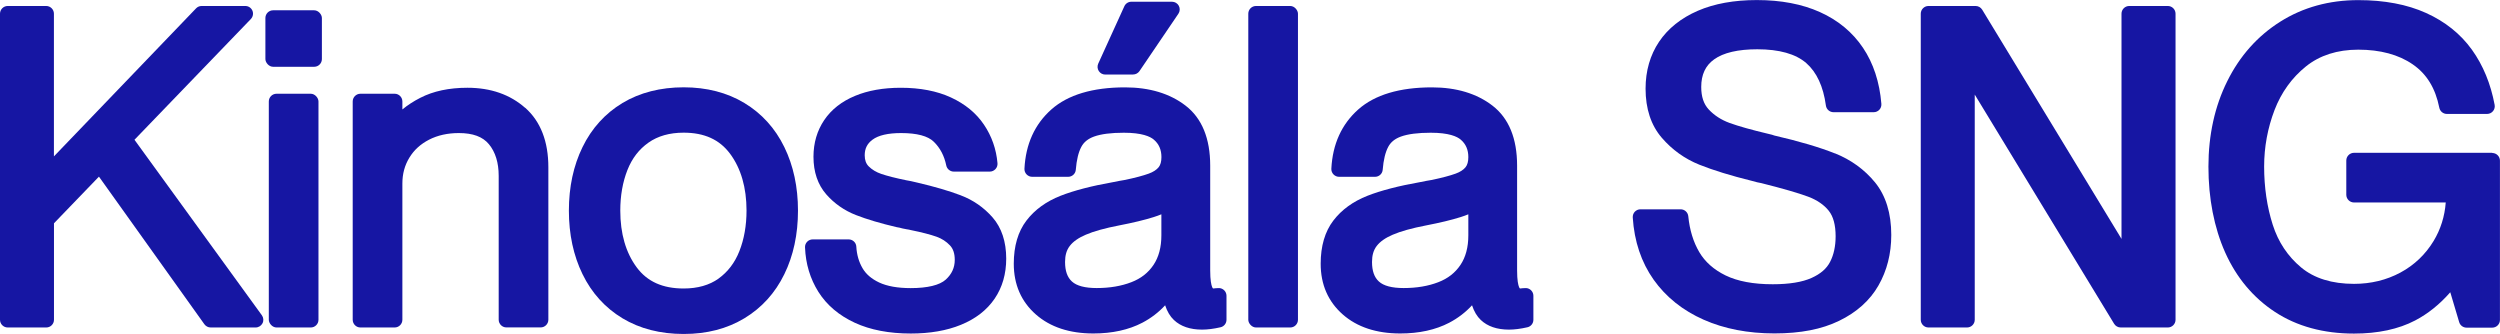
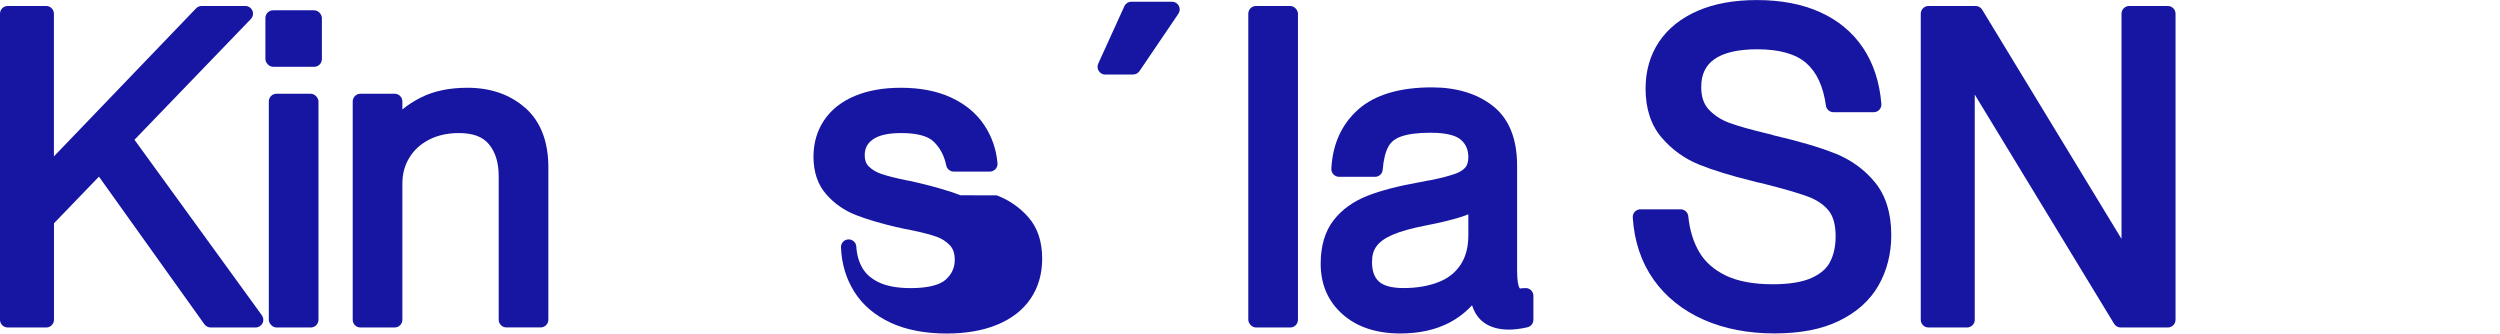
<svg xmlns="http://www.w3.org/2000/svg" id="Layer_2" viewBox="0 0 446.97 59.7">
  <defs>
    <style>.cls-1{fill:#1616a3;stroke-width:0px;}</style>
  </defs>
  <g id="Layer_1-2">
    <path class="cls-1" d="M24.03,25L44.85,3.4c.38-.4.49-.99.28-1.49-.22-.51-.71-.84-1.27-.84h-7.81c-.38,0-.73.15-.99.42L9.64,27.96V2.45c0-.76-.62-1.38-1.38-1.38H1.38c-.76,0-1.38.62-1.38,1.38v54.72c0,.76.62,1.38,1.38,1.38h6.89c.76,0,1.38-.62,1.38-1.38v-17.25l8.04-8.34,18.85,26.39c.26.36.68.58,1.12.58h8.04c.52,0,.99-.29,1.23-.75s.19-1.01-.11-1.43l-22.77-31.37Z" />
    <rect class="cls-1" x="48.06" y="16.76" width="8.88" height="41.79" rx="1.38" ry="1.38" />
    <rect class="cls-1" x="47.45" y="1.84" width="10.1" height="10.1" rx="1.38" ry="1.38" />
    <path class="cls-1" d="M93.9,19.29c-2.7-2.39-6.17-3.6-10.33-3.6-3.27,0-6.1.6-8.43,1.8-1.19.61-2.26,1.3-3.2,2.08v-1.43c0-.76-.62-1.38-1.38-1.38h-6.12c-.76,0-1.38.62-1.38,1.38v39.03c0,.76.62,1.38,1.38,1.38h6.12c.76,0,1.38-.62,1.38-1.38v-24.34c0-1.75.41-3.26,1.25-4.64.84-1.38,1.99-2.42,3.51-3.21,1.53-.79,3.33-1.19,5.34-1.19,2.5,0,4.26.65,5.37,1.99,1.16,1.4,1.75,3.3,1.75,5.66v25.72c0,.76.62,1.38,1.38,1.38h6.12c.76,0,1.38-.62,1.38-1.38v-27.25c0-4.62-1.39-8.2-4.14-10.64Z" />
-     <path class="cls-1" d="M133.08,18.41c-3.09-1.86-6.74-2.8-10.85-2.8s-7.84.94-10.93,2.8c-3.1,1.87-5.51,4.52-7.15,7.89-1.62,3.31-2.44,7.13-2.44,11.36s.82,8.04,2.44,11.36c1.64,3.37,4.05,6.02,7.15,7.89,3.09,1.86,6.76,2.8,10.93,2.8s7.76-.94,10.85-2.8c3.1-1.87,5.51-4.52,7.15-7.89,1.62-3.31,2.44-7.13,2.44-11.36s-.82-8.04-2.44-11.36c-1.64-3.37-4.05-6.02-7.15-7.89ZM128.47,49.81h0c-1.64,1.17-3.74,1.77-6.24,1.77-3.76,0-6.5-1.23-8.39-3.77-1.95-2.63-2.94-6.04-2.94-10.16,0-2.67.43-5.11,1.28-7.26.83-2.09,2.06-3.69,3.76-4.89,1.67-1.18,3.78-1.78,6.28-1.78,3.71,0,6.42,1.23,8.31,3.77,1.95,2.63,2.94,6.05,2.94,10.16,0,2.67-.43,5.11-1.28,7.26-.81,2.06-2.07,3.71-3.73,4.9Z" />
-     <path class="cls-1" d="M171.74,34.91c-2.06-.78-4.68-1.55-7.77-2.27-.85-.21-1.48-.34-1.94-.41-1.9-.39-3.39-.77-4.45-1.13-.92-.31-1.68-.77-2.27-1.36-.47-.47-.71-1.12-.71-1.97,0-1.2.44-2.09,1.4-2.8,1.05-.78,2.77-1.18,5.11-1.18,2.83,0,4.79.52,5.85,1.56,1.14,1.12,1.86,2.5,2.22,4.23.13.64.7,1.1,1.35,1.1h6.43c.39,0,.75-.16,1.02-.45s.39-.67.36-1.05c-.22-2.52-1.03-4.83-2.41-6.88-1.39-2.07-3.38-3.71-5.92-4.88-2.49-1.15-5.51-1.73-8.96-1.73-3.13,0-5.88.49-8.18,1.45-2.39.99-4.24,2.45-5.51,4.33-1.27,1.88-1.92,4.09-1.92,6.55,0,2.73.77,4.99,2.29,6.73,1.44,1.64,3.23,2.89,5.31,3.7,1.94.76,4.4,1.49,7.31,2.17.04,0,.08.02.12.02.27.04.53.1.76.17.05.02.11.03.16.04l1.53.3c1.92.39,3.44.79,4.52,1.17.95.34,1.74.85,2.41,1.56.57.61.85,1.45.85,2.58,0,1.39-.53,2.55-1.61,3.53-1.09.99-3.26,1.52-6.27,1.52-2.33,0-4.23-.34-5.65-1.01-1.37-.65-2.34-1.49-2.96-2.55-.65-1.11-1.03-2.41-1.11-3.86-.04-.73-.65-1.29-1.37-1.29h-6.43c-.37,0-.73.15-.99.42-.26.27-.4.63-.38,1.01.11,2.94.92,5.61,2.39,7.95,1.49,2.36,3.68,4.22,6.52,5.53,2.77,1.28,6.14,1.92,9.99,1.92,3.43,0,6.45-.52,8.98-1.56,2.62-1.07,4.64-2.64,6.02-4.67,1.38-2.03,2.07-4.44,2.07-7.16,0-3.03-.82-5.51-2.44-7.37-1.55-1.77-3.46-3.1-5.68-3.94Z" />
+     <path class="cls-1" d="M171.74,34.91c-2.06-.78-4.68-1.55-7.77-2.27-.85-.21-1.48-.34-1.94-.41-1.9-.39-3.39-.77-4.45-1.13-.92-.31-1.68-.77-2.27-1.36-.47-.47-.71-1.12-.71-1.97,0-1.2.44-2.09,1.4-2.8,1.05-.78,2.77-1.18,5.11-1.18,2.83,0,4.79.52,5.85,1.56,1.14,1.12,1.86,2.5,2.22,4.23.13.64.7,1.1,1.35,1.1h6.43c.39,0,.75-.16,1.02-.45s.39-.67.36-1.05c-.22-2.52-1.03-4.83-2.41-6.88-1.39-2.07-3.38-3.71-5.92-4.88-2.49-1.15-5.51-1.73-8.96-1.73-3.13,0-5.88.49-8.18,1.45-2.39.99-4.24,2.45-5.51,4.33-1.27,1.88-1.92,4.09-1.92,6.55,0,2.73.77,4.99,2.29,6.73,1.44,1.64,3.23,2.89,5.31,3.7,1.94.76,4.4,1.49,7.31,2.17.04,0,.08.02.12.02.27.04.53.1.76.17.05.02.11.03.16.04l1.53.3c1.92.39,3.44.79,4.52,1.17.95.34,1.74.85,2.41,1.56.57.61.85,1.45.85,2.58,0,1.39-.53,2.55-1.61,3.53-1.09.99-3.26,1.52-6.27,1.52-2.33,0-4.23-.34-5.65-1.01-1.37-.65-2.34-1.49-2.96-2.55-.65-1.11-1.03-2.41-1.11-3.86-.04-.73-.65-1.29-1.37-1.29c-.37,0-.73.15-.99.42-.26.27-.4.63-.38,1.01.11,2.94.92,5.61,2.39,7.95,1.49,2.36,3.68,4.22,6.52,5.53,2.77,1.28,6.14,1.92,9.99,1.92,3.43,0,6.45-.52,8.98-1.56,2.62-1.07,4.64-2.64,6.02-4.67,1.38-2.03,2.07-4.44,2.07-7.16,0-3.03-.82-5.51-2.44-7.37-1.55-1.77-3.46-3.1-5.68-3.94Z" />
    <path class="cls-1" d="M197.61,13.32h4.97c.46,0,.88-.23,1.14-.6l6.96-10.26c.29-.42.32-.97.08-1.42-.24-.45-.71-.73-1.22-.73h-7.27c-.54,0-1.03.32-1.25.81l-4.67,10.26c-.19.43-.16.92.1,1.32s.69.63,1.16.63Z" />
-     <path class="cls-1" d="M217.9,51.51c-.32,0-.66.02-.99.07-.06-.01-.11-.06-.19-.25-.16-.39-.35-1.22-.35-2.96v-18.75c0-4.87-1.48-8.48-4.4-10.73-2.81-2.17-6.46-3.27-10.83-3.27-5.78,0-10.21,1.33-13.16,3.94-2.98,2.64-4.6,6.21-4.82,10.6-.02.38.12.75.38,1.02.26.27.62.43,1,.43h6.43c.72,0,1.32-.55,1.37-1.27.14-1.74.47-3.12.99-4.09.45-.85,1.2-1.45,2.28-1.84,1.25-.45,3.03-.68,5.31-.68,3.25,0,4.72.67,5.38,1.24.91.78,1.35,1.8,1.35,3.12,0,.79-.17,1.41-.5,1.81-.37.46-.97.85-1.77,1.14-.98.36-2.42.74-4.21,1.12-.69.11-1.4.24-2.1.39-3.85.68-7.03,1.5-9.45,2.45-2.57,1.01-4.63,2.5-6.1,4.43-1.51,1.97-2.27,4.57-2.27,7.72,0,3.72,1.33,6.77,3.95,9.07,2.57,2.26,6.03,3.4,10.28,3.4,3.37,0,6.32-.65,8.75-1.92,1.55-.81,2.92-1.86,4.08-3.12.37,1.12.89,1.99,1.57,2.63,1.2,1.14,2.9,1.72,5.04,1.72.96,0,2.07-.14,3.29-.42.63-.14,1.07-.7,1.07-1.34v-4.29c0-.76-.62-1.38-1.38-1.38ZM207.64,38.32v3.77c0,2.11-.47,3.88-1.41,5.28-.95,1.41-2.24,2.42-3.95,3.08h0c-1.8.7-3.88,1.05-6.2,1.05-2.09,0-3.58-.39-4.43-1.17-.83-.75-1.23-1.9-1.23-3.5,0-1.18.27-2.11.83-2.84.59-.78,1.55-1.46,2.86-2.02,1.43-.62,3.45-1.18,5.99-1.67,2.44-.47,4.52-.97,6.17-1.49.51-.16.97-.33,1.38-.5Z" />
    <rect class="cls-1" x="223.18" y="1.07" width="8.88" height="57.48" rx="1.38" ry="1.38" />
    <path class="cls-1" d="M272.77,51.51c-.32,0-.66.02-.99.07-.06-.01-.11-.06-.19-.25-.16-.39-.35-1.22-.35-2.96v-18.75c0-4.87-1.48-8.48-4.4-10.73-2.81-2.17-6.46-3.27-10.83-3.27-5.78,0-10.21,1.33-13.16,3.94-2.98,2.64-4.6,6.21-4.82,10.6-.02.38.12.75.38,1.02.26.27.62.43,1,.43h6.43c.72,0,1.32-.55,1.37-1.27.14-1.74.47-3.12.99-4.09.45-.85,1.2-1.45,2.28-1.84,1.25-.45,3.03-.68,5.31-.68,3.25,0,4.72.67,5.38,1.24.91.78,1.35,1.8,1.35,3.12,0,.79-.17,1.41-.5,1.81-.37.46-.97.85-1.77,1.14-.98.36-2.42.74-4.21,1.12-.69.11-1.4.24-2.1.39-3.85.68-7.03,1.5-9.45,2.45-2.57,1.01-4.63,2.5-6.1,4.43-1.51,1.97-2.27,4.57-2.27,7.72,0,3.72,1.33,6.77,3.95,9.07,2.57,2.26,6.03,3.4,10.28,3.4,3.37,0,6.32-.65,8.75-1.92,1.55-.81,2.92-1.86,4.08-3.12.37,1.12.89,1.99,1.57,2.63,1.2,1.14,2.9,1.72,5.04,1.72.96,0,2.07-.14,3.29-.42.63-.14,1.07-.7,1.07-1.34v-4.29c0-.76-.62-1.38-1.38-1.38ZM262.52,38.32v3.77c0,2.11-.47,3.88-1.41,5.28-.95,1.41-2.24,2.42-3.95,3.08h0c-1.8.7-3.88,1.05-6.2,1.05-2.09,0-3.58-.39-4.43-1.17-.83-.75-1.23-1.9-1.23-3.5,0-1.18.27-2.11.83-2.84.59-.78,1.55-1.46,2.86-2.02,1.43-.62,3.45-1.18,5.99-1.67,2.44-.47,4.52-.97,6.17-1.49.51-.16.97-.33,1.38-.5Z" />
    <path class="cls-1" d="M328.04,27.42c-2.71-1.08-6.35-2.16-10.81-3.19l-.39-.13s-.08-.02-.11-.03l-.62-.15c-2.95-.7-5.26-1.35-6.89-1.94-1.47-.54-2.72-1.34-3.71-2.4-.91-.97-1.35-2.29-1.35-4.03,0-2.2.75-3.82,2.3-4.93,1.66-1.2,4.27-1.81,7.73-1.81,3.92,0,6.86.83,8.74,2.46,1.87,1.63,3.06,4.19,3.52,7.6.09.68.68,1.19,1.36,1.19h7.19c.39,0,.75-.16,1.01-.44.26-.28.39-.66.36-1.05-.32-3.89-1.43-7.27-3.29-10.03-1.87-2.78-4.46-4.93-7.7-6.38-3.18-1.43-6.97-2.15-11.28-2.15-4.05,0-7.59.64-10.53,1.91-3.01,1.3-5.35,3.17-6.95,5.55-1.6,2.39-2.41,5.21-2.41,8.38,0,3.59.97,6.54,2.9,8.78,1.85,2.15,4.11,3.77,6.73,4.82,2.47.99,5.63,1.96,9.35,2.88.74.21,1.3.35,1.72.41,3.78.95,6.59,1.76,8.36,2.42,1.59.6,2.84,1.45,3.69,2.52.82,1.02,1.23,2.56,1.23,4.57,0,1.76-.33,3.3-.99,4.57-.62,1.21-1.7,2.14-3.29,2.86-1.67.76-4.02,1.14-6.97,1.14-3.45,0-6.28-.53-8.43-1.58-2.09-1.02-3.67-2.42-4.7-4.17-1.06-1.8-1.72-3.96-1.96-6.4-.07-.71-.66-1.25-1.37-1.25h-7.19c-.38,0-.74.16-1,.43s-.39.65-.37,1.03c.27,4.27,1.53,8.01,3.73,11.12,2.2,3.1,5.21,5.51,8.95,7.16h0c3.68,1.63,7.94,2.45,12.65,2.45s8.46-.75,11.54-2.24c3.15-1.52,5.53-3.65,7.06-6.33,1.52-2.65,2.29-5.69,2.29-9.03,0-3.88-.98-7.04-2.91-9.41-1.88-2.29-4.29-4.04-7.17-5.19Z" />
    <path class="cls-1" d="M387.57,1.07h-6.89c-.76,0-1.38.62-1.38,1.38v40.26L354.39,1.73c-.25-.41-.7-.66-1.18-.66h-8.42c-.76,0-1.38.62-1.38,1.38v54.72c0,.76.62,1.38,1.38,1.38h6.89c.76,0,1.38-.62,1.38-1.38V16.91l24.92,40.98c.25.41.7.66,1.18.66h8.42c.76,0,1.38-.62,1.38-1.38V2.45c0-.76-.62-1.38-1.38-1.38Z" />
-     <path class="cls-1" d="M445.59,27.32h-24.72c-.76,0-1.38.62-1.38,1.38v6.12c0,.76.62,1.38,1.38,1.38h16.4c-.19,2.51-.92,4.81-2.16,6.87-1.47,2.43-3.47,4.33-5.94,5.66-2.49,1.34-5.28,2.02-8.3,2.02-3.94,0-7.12-.99-9.45-2.93-2.39-1.99-4.1-4.55-5.08-7.63-1.02-3.19-1.54-6.69-1.54-10.41,0-3.49.63-6.89,1.86-10.11,1.21-3.15,3.1-5.77,5.62-7.8,2.47-1.98,5.61-2.99,9.35-2.99,3.93,0,7.21.88,9.74,2.63,2.5,1.72,4.05,4.25,4.75,7.75.13.64.69,1.11,1.35,1.11h7.19c.41,0,.8-.18,1.06-.5.26-.31.37-.73.29-1.13-.7-3.75-2.06-7.07-4.06-9.85-2.02-2.81-4.78-5.03-8.2-6.57-3.38-1.53-7.46-2.3-12.12-2.3-5.19,0-9.88,1.29-13.94,3.85-4.05,2.55-7.25,6.13-9.49,10.66-2.23,4.48-3.36,9.62-3.36,15.27s1.01,10.89,2.99,15.33c2.02,4.51,5.02,8.1,8.92,10.65,3.91,2.56,8.66,3.86,14.11,3.86,4.29,0,7.96-.79,10.93-2.34,2.3-1.2,4.41-2.9,6.29-5.05l1.59,5.34c.17.58.71.99,1.32.99h4.59c.76,0,1.38-.62,1.38-1.38v-28.47c0-.76-.62-1.38-1.38-1.38Z" />
  </g>
</svg>